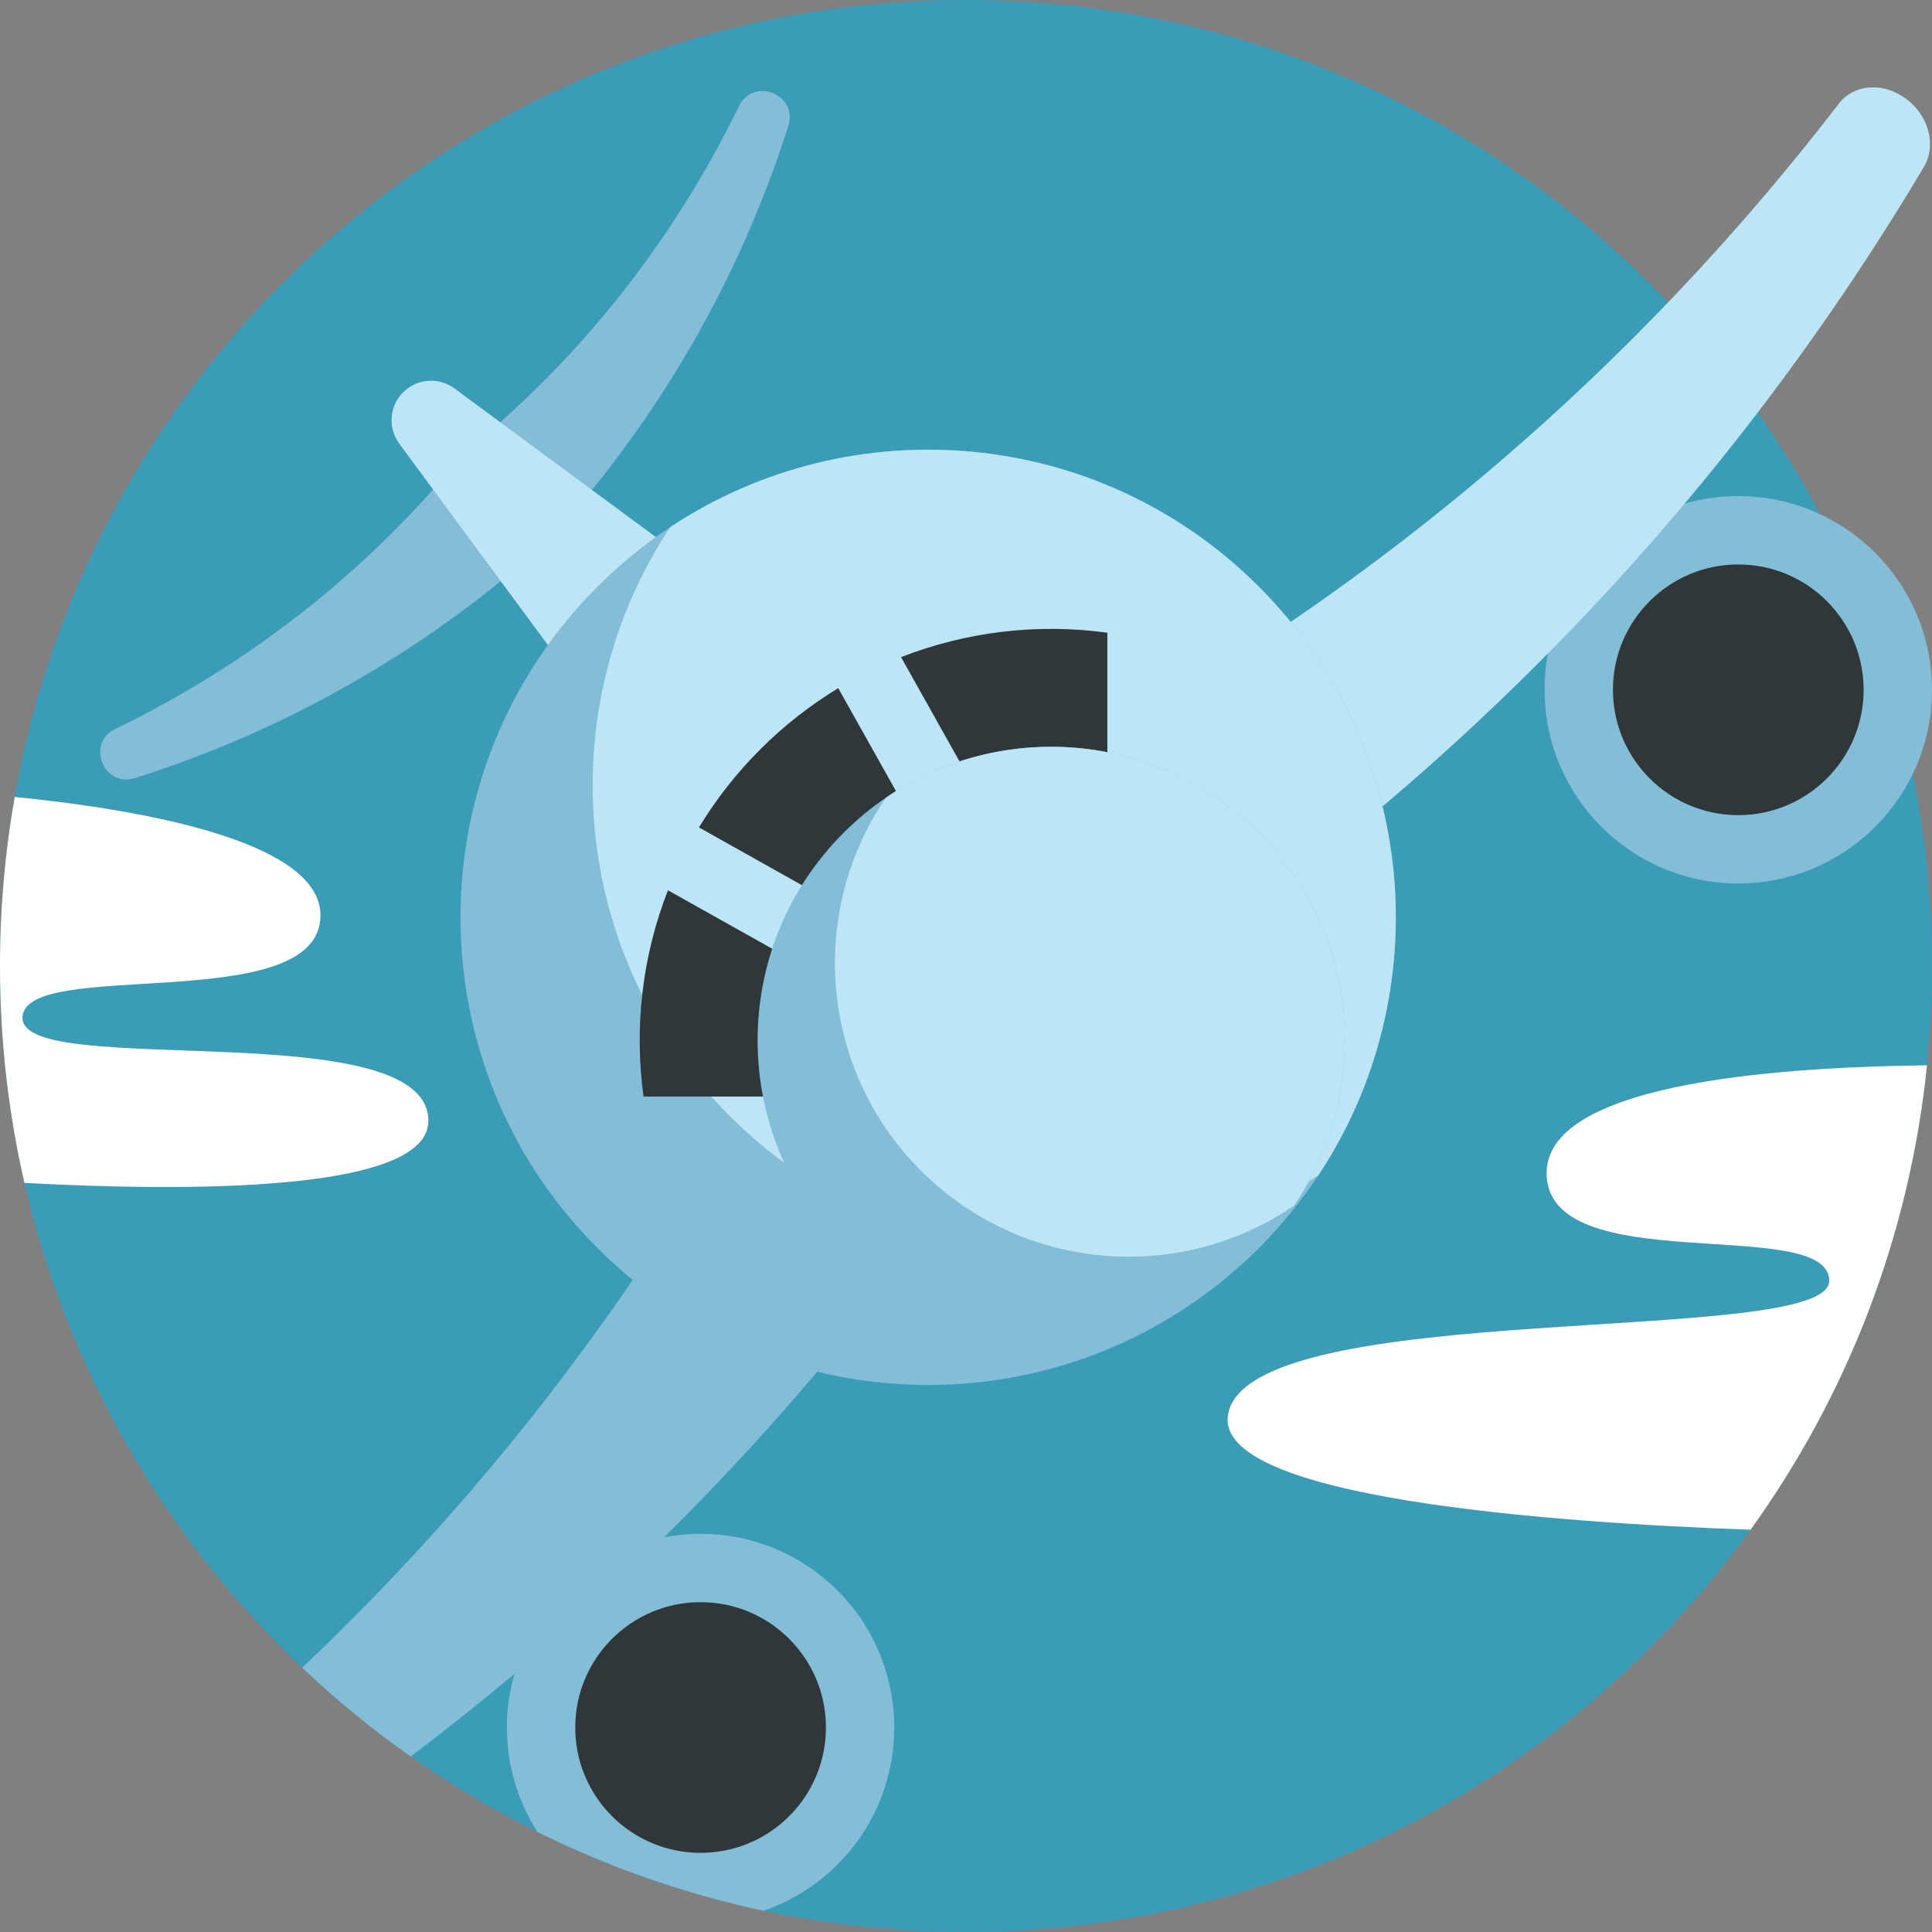
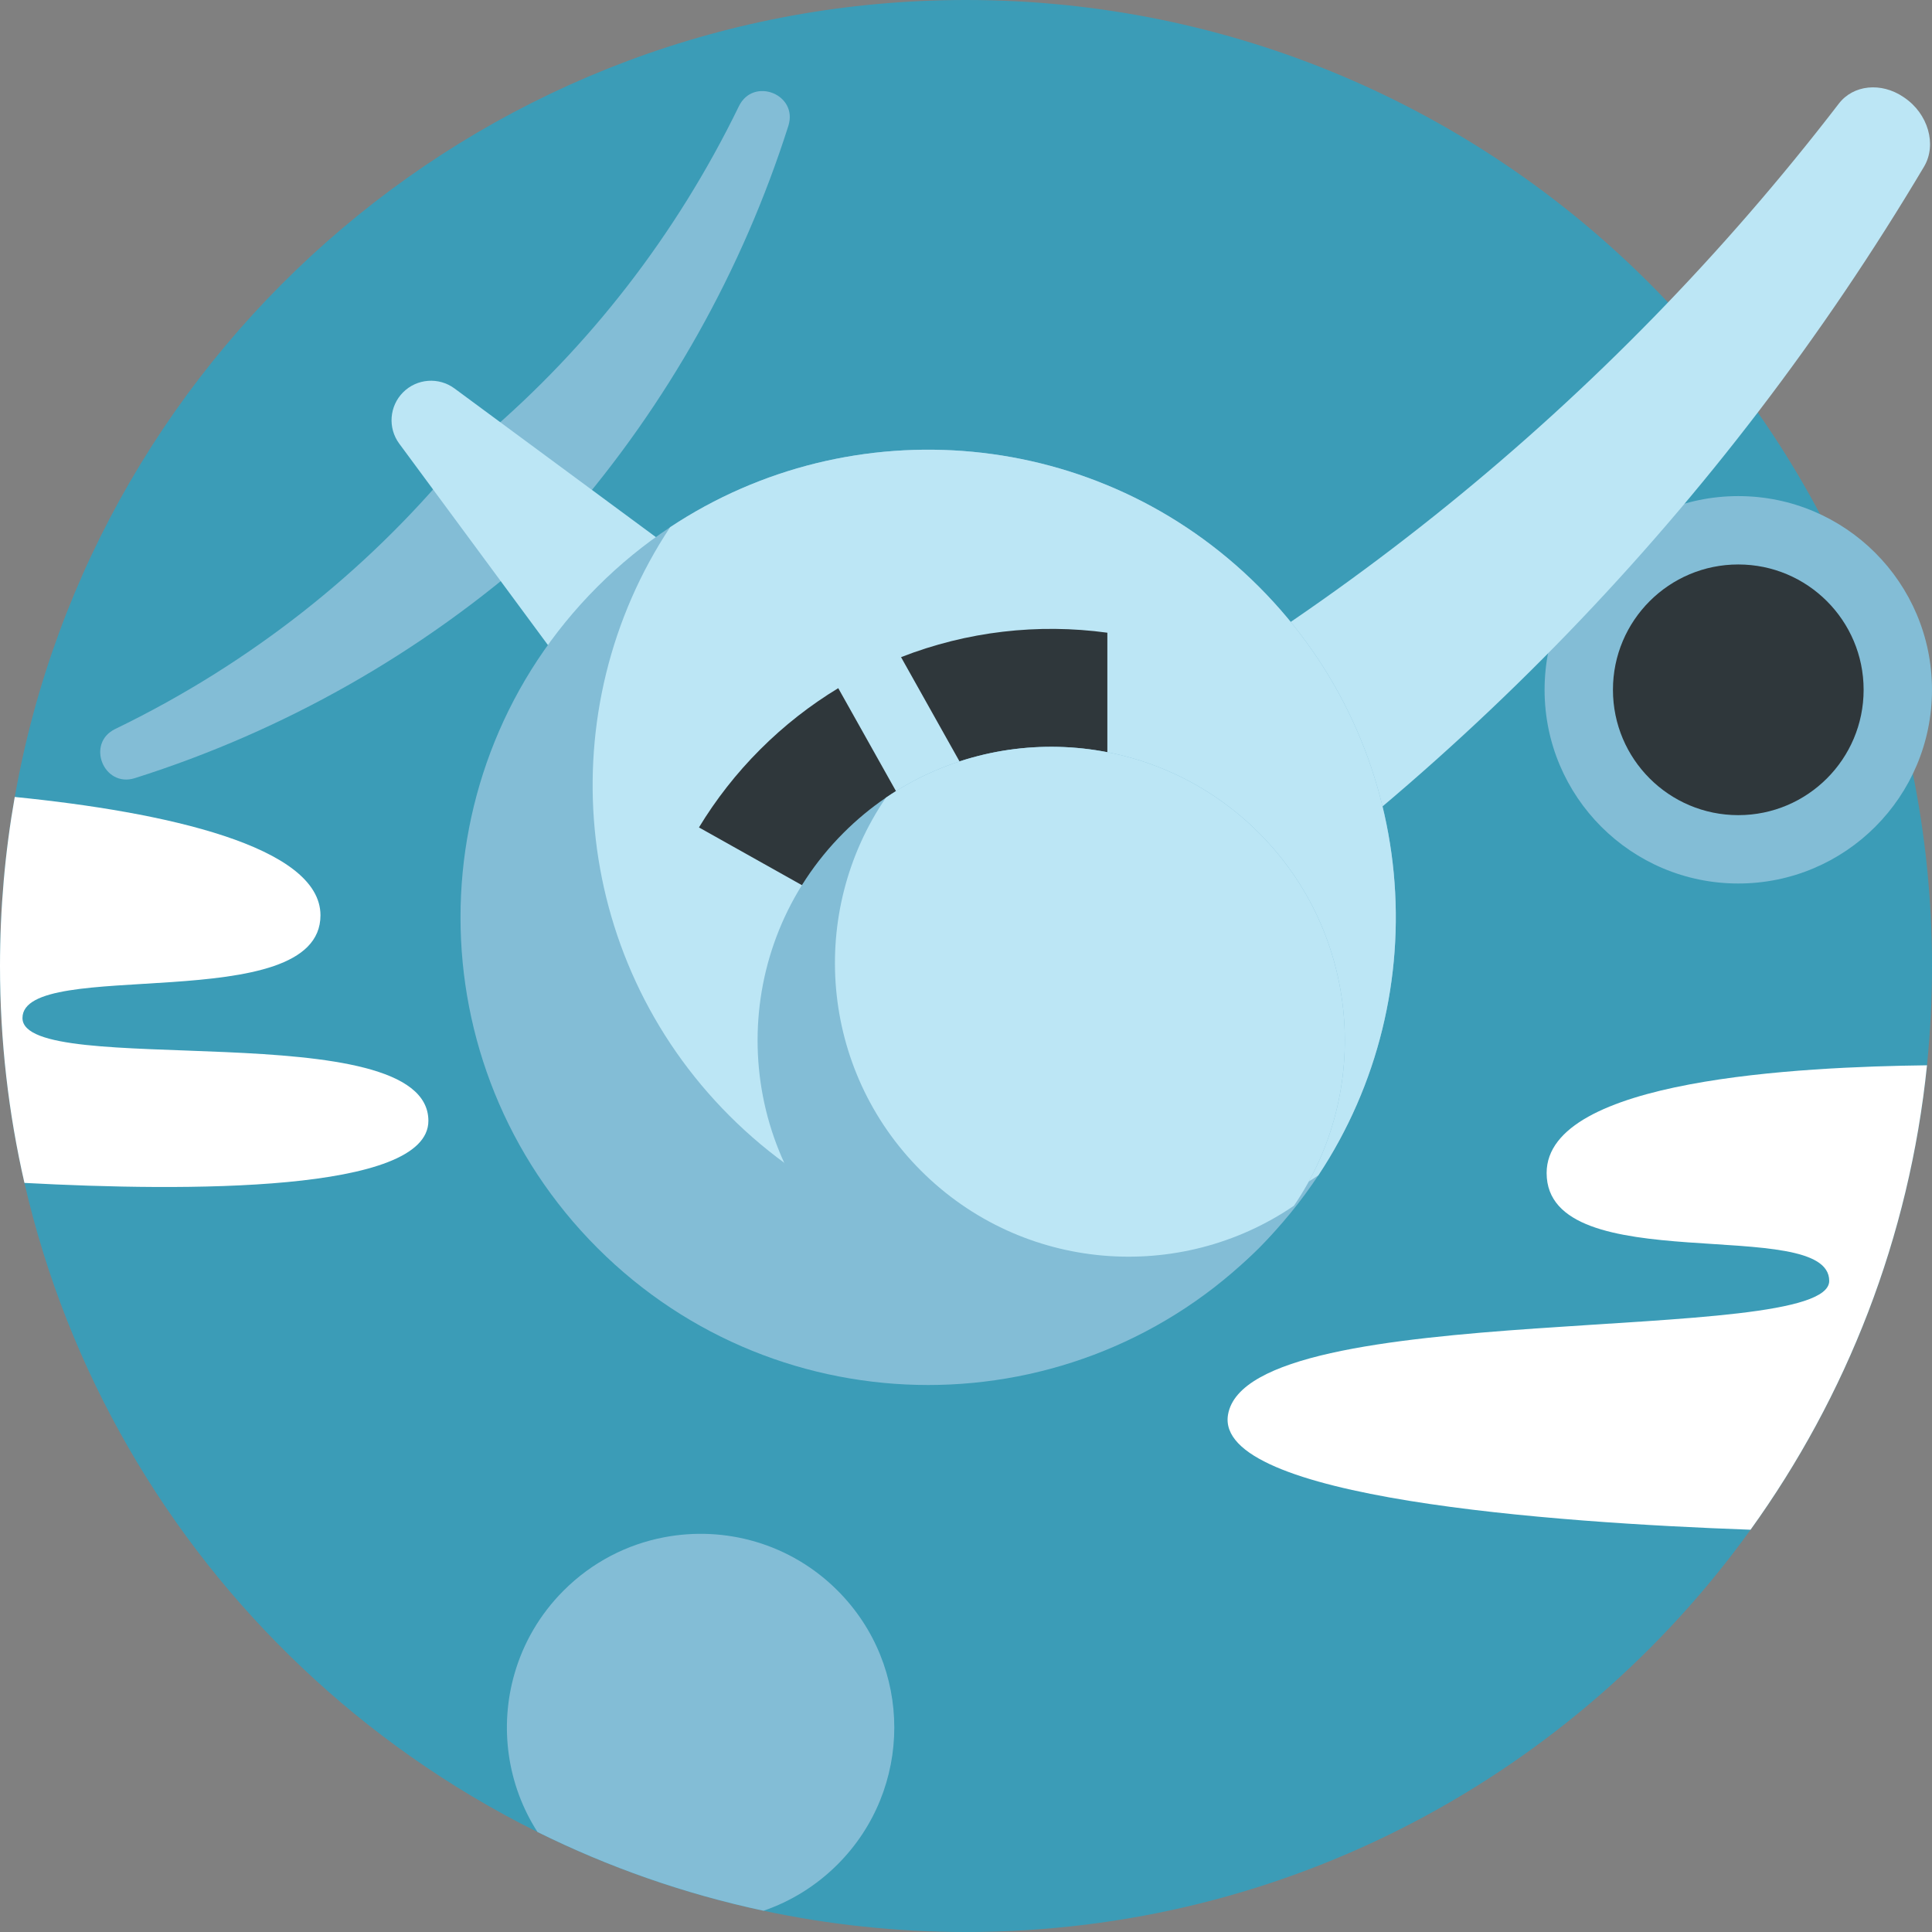
<svg xmlns="http://www.w3.org/2000/svg" version="1.1" id="Layer_1" x="0px" y="0px" viewBox="0 0 120 120" style="enable-background:new 0 0 120 120;" xml:space="preserve">
  <rect x="0" y="0" width="120" height="120" fill="#808080" stroke="none" />
  <style type="text/css">
	.st0{fill:#3B9CB7;}
	.st1{fill:#83BDD6;}
	.st2{fill:#BCE6F5;}
	.st3{fill:#2F373B;}
	.st4{fill:#FFFFFF;}
</style>
  <g>
    <path class="st0" d="M120,60c0,2.082-0.105,4.139-0.311,6.167c-1.095,10.697-4.996,20.564-10.959,28.847   C97.837,110.145,80.069,120,60,120c-4.313,0-8.52-0.456-12.573-1.32   c-4.932-1.051-9.639-2.709-14.042-4.891c-2.75-1.364-5.383-2.934-7.876-4.69   c-2.38-1.673-4.631-3.517-6.74-5.513C10.33,95.603,4.207,85.193,1.518,73.472   C0.524,69.142,0,64.631,0,60c0-3.58,0.313-7.09,0.916-10.499h0.002C5.88,21.37,30.446,0,60,0   C93.137,0,120,26.863,120,60z" />
    <g>
      <g>
        <path class="st1" d="M35.297,32.185c6.159-7.105,10.813-15.393,13.669-24.366     C49.589,5.861,46.792,4.752,45.893,6.6c-3.921,8.061-9.35,14.964-15.748,20.433L35.297,32.185z" />
        <path class="st1" d="M28.274,28.803c-5.581,6.721-12.726,12.414-21.117,16.475     c-1.832,0.887-0.72,3.667,1.221,3.053c9.295-2.941,17.86-7.811,25.139-14.285L28.274,28.803z" />
      </g>
      <path class="st2" d="M25.038,24.366L25.038,24.366c-0.858,0.858-0.96,2.215-0.239,3.191l16.071,21.771    l9.13-9.13L28.229,24.127C27.252,23.407,25.896,23.508,25.038,24.366z" />
      <g>
        <circle class="st1" cx="107.968" cy="42.845" r="12.031" />
        <circle class="st3" cx="107.968" cy="42.845" r="7.785" />
        <path class="st1" d="M52.021,115.805c-1.34,1.34-2.917,2.297-4.594,2.875     c-4.932-1.051-9.639-2.709-14.042-4.891c-1.898-2.951-2.373-6.549-1.43-9.825     c0.544-1.896,1.562-3.681,3.054-5.172c1.771-1.771,3.955-2.875,6.242-3.309     c3.784-0.722,7.844,0.38,10.771,3.309C56.721,103.489,56.721,111.108,52.021,115.805z" />
-         <circle class="st3" cx="43.515" cy="107.299" r="7.785" />
      </g>
      <g>
-         <path class="st1" d="M63.081,68.503c-6.311,9.842-13.626,18.869-21.83,26.98c0,0,0,0-0.002,0     c-2.983,2.951-6.083,5.78-9.294,8.478v0.002c-2.101,1.766-4.249,3.48-6.446,5.136     c-2.38-1.673-4.631-3.517-6.74-5.513c13.232-12.527,23.892-27.23,31.702-43.423     c0.732-1.516,2.704-1.9,4.273-0.845c2.383,1.604,4.766,3.208,7.149,4.812     C63.414,65.155,63.958,67.136,63.081,68.503z" />
        <path class="st2" d="M60.837,49.8c20.707-9.989,38.978-24.637,53.378-43.366     c0.895-1.164,2.62-1.345,4.003-0.414c0.017,0.012,0.035,0.023,0.052,0.035     c1.491,1.004,2.048,2.931,1.234,4.299c-12.518,21.048-29.627,38.781-50.329,52.056     c-1.366,0.876-3.347,0.333-4.371-1.189c-1.604-2.383-3.208-4.766-4.812-7.149     C58.935,52.503,59.319,50.532,60.837,49.8z" />
      </g>
      <path class="st1" d="M78.189,36.439c9.938,9.938,11.17,25.286,3.694,36.565    c-1.058,1.596-2.289,3.109-3.694,4.514c-11.343,11.343-29.736,11.343-41.079,0    s-11.343-29.736,0-41.079c1.405-1.405,2.918-2.636,4.514-3.694    C52.904,25.269,68.251,26.501,78.189,36.439z" />
      <path class="st2" d="M78.189,36.439c9.938,9.938,11.17,25.286,3.694,36.565    c-11.279,7.476-26.628,6.245-36.566-3.693s-11.168-25.287-3.693-36.566    C52.904,25.269,68.251,26.501,78.189,36.439z" />
-       <path class="st3" d="M41.488,55.298l22.85,12.81h-24.367C39.382,63.809,39.886,59.388,41.488,55.298z" />
      <path class="st3" d="M52.065,42.743l11.045,19.696L43.414,51.393c1.046-1.725,2.313-3.355,3.805-4.846    C48.71,45.056,50.34,43.789,52.065,42.743z" />
      <path class="st3" d="M68.78,39.299v24.37L55.966,40.817C60.058,39.216,64.479,38.709,68.78,39.299z" />
      <path class="st1" d="M78.188,51.727c6.301,6.301,7.029,16.067,2.18,23.164    c-0.631,0.926-1.358,1.806-2.178,2.627c-7.122,7.122-18.67,7.122-25.793,0s-7.122-18.67,0-25.793    c0.82-0.82,1.7-1.547,2.627-2.178C62.121,44.698,71.887,45.426,78.188,51.727z" />
      <path class="st2" d="M78.188,51.727c6.301,6.301,7.029,16.067,2.18,23.164    c-7.099,4.851-16.864,4.124-23.166-2.178c-6.302-6.302-7.029-16.067-2.178-23.166    C62.121,44.698,71.887,45.426,78.188,51.727z" />
    </g>
    <path class="st4" d="M119.689,66.167c-1.095,10.697-4.996,20.564-10.959,28.847   c-12.348-0.443-33.358-1.959-32.454-7.156c1.278-7.342,37.34-4.151,37.34-8.3   c0-4.149-17.552,0-17.552-6.7C96.064,67.011,111.845,66.264,119.689,66.167z" />
    <path class="st4" d="M26.608,69.617c0,4.464-15.047,4.396-25.09,3.855C0.524,69.142,0,64.631,0,60   c0-3.58,0.313-7.09,0.916-10.499h0.002c9.336,0.933,18.987,3.061,18.987,7.349   c0,6.382-18.509,2.554-18.509,6.382C1.396,67.063,26.608,62.914,26.608,69.617z" />
  </g>
</svg>